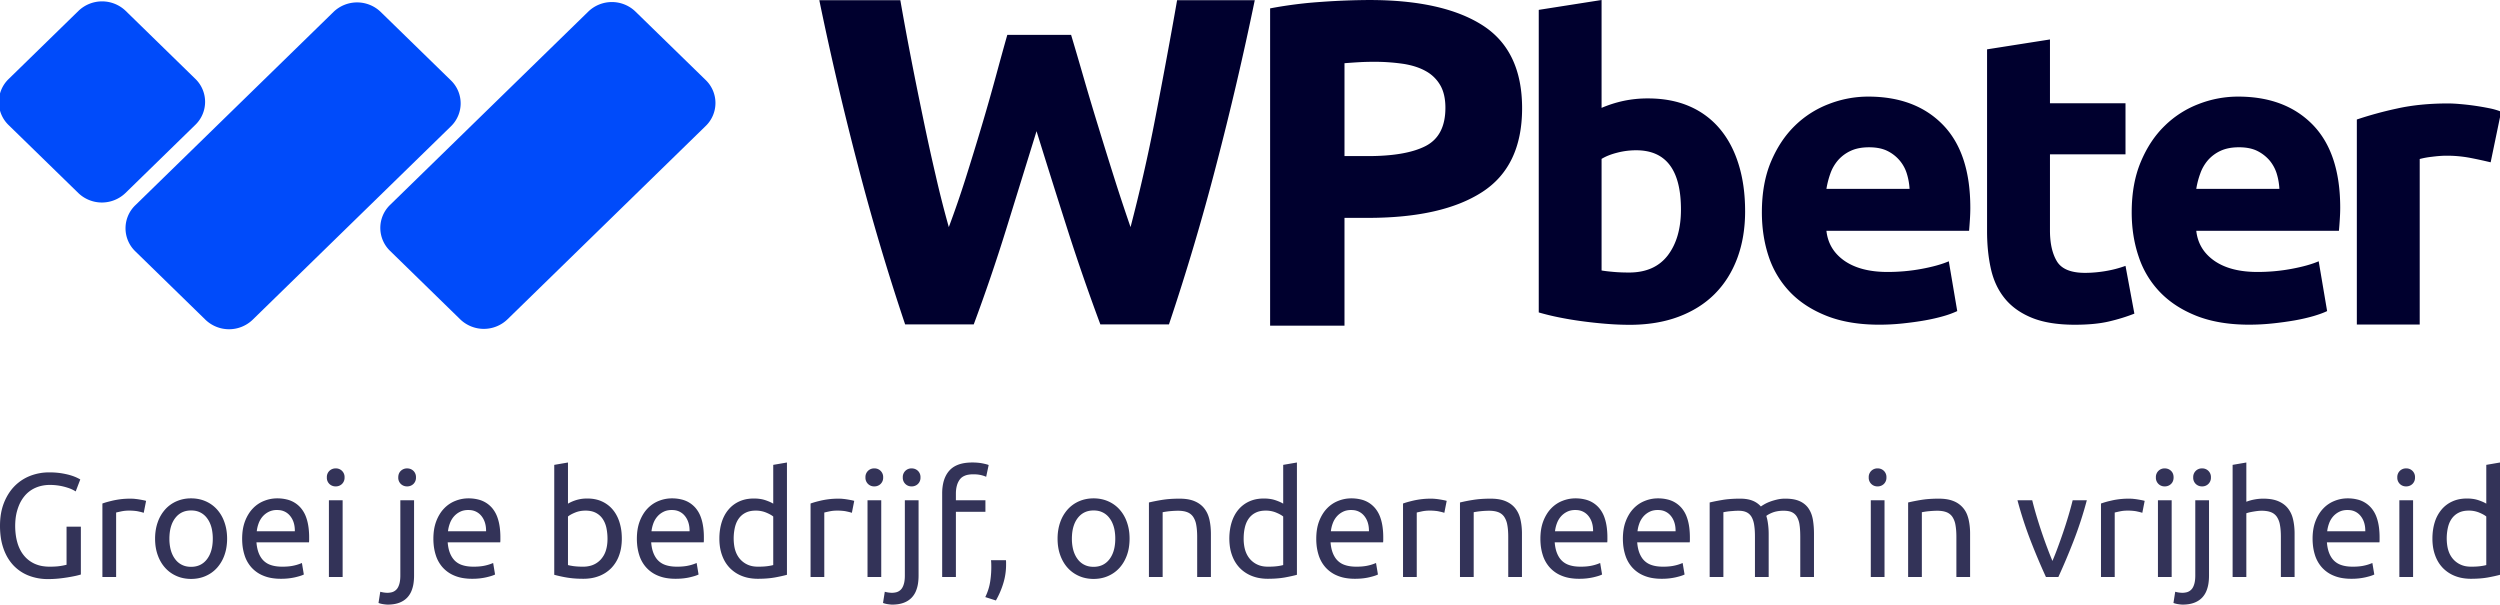
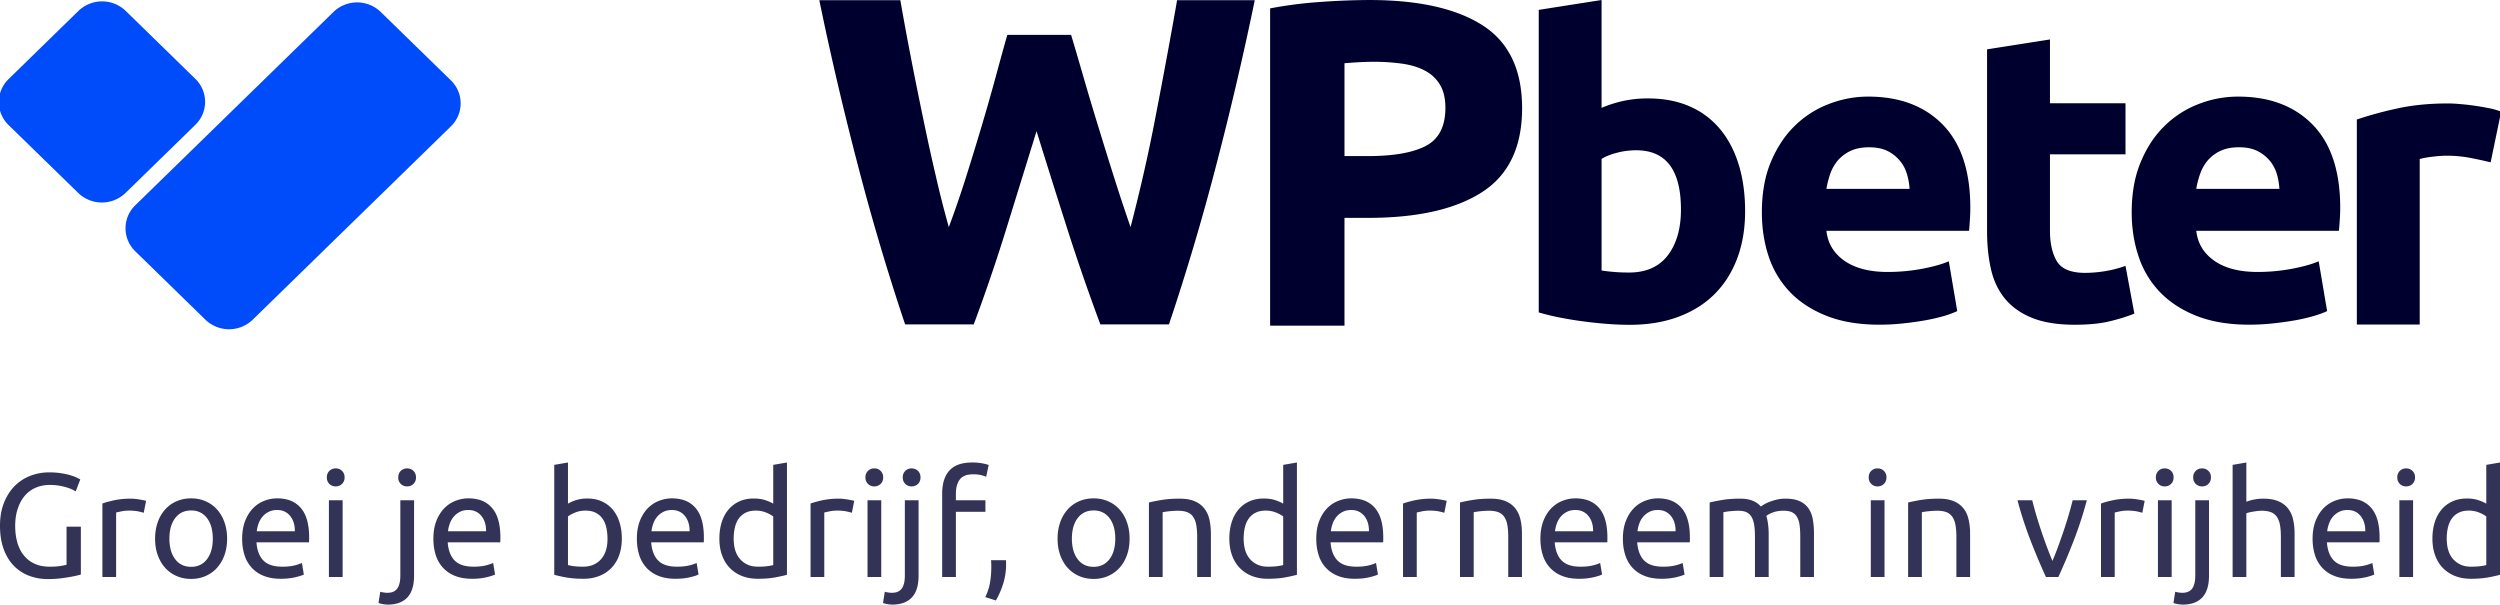
<svg xmlns="http://www.w3.org/2000/svg" width="200" height="48.4">
  <path d="m30.454.953 5.616 5.476a2.556 2.556 0 0 1 .001 3.68l-15.859 15.47a2.724 2.724 0 0 1-3.776 0l-5.613-5.475a2.56 2.56 0 0 1 .001-3.683L26.682.953a2.719 2.719 0 0 1 3.772 0Z" style="fill:#004bfa;transform-origin:23.399px 13.23px" />
  <path d="m10.054.87 5.571 5.437a2.556 2.556 0 0 1 0 3.682l-5.588 5.451a2.72 2.72 0 0 1-3.773.001L.688 10.006a2.56 2.56 0 0 1 0-3.682L6.278.87a2.726 2.726 0 0 1 3.776 0Z" style="fill:#004bfa;transform-origin:8.107px 8.108px" />
-   <path d="m50.836.925 5.616 5.474a2.554 2.554 0 0 1 .001 3.682L40.594 25.549a2.721 2.721 0 0 1-3.773.001l-5.613-5.477a2.556 2.556 0 0 1 0-3.682L47.065.925a2.716 2.716 0 0 1 3.771 0Z" style="fill:#004bfa;transform-origin:43.787px 13.201px" />
  <path d="M85.687 2.787a341.95 341.95 0 0 1 1.016 3.462c.372 1.283.768 2.61 1.193 3.985a445.47 445.47 0 0 0 1.281 4.115c.405 1.28.83 2.552 1.267 3.82.36-1.381.7-2.767 1.018-4.157.353-1.54.679-3.088.976-4.64.308-1.596.611-3.187.903-4.77.283-1.526.56-3.054.827-4.585h6.213a261.579 261.579 0 0 1-3.088 13.211 188.804 188.804 0 0 1-3.777 12.724h-5.487a171.316 171.316 0 0 1-2.612-7.541 984.215 984.215 0 0 1-2.494-7.917c-.817 2.645-1.637 5.285-2.451 7.917a145.19 145.19 0 0 1-2.573 7.541h-5.488a188.795 188.795 0 0 1-3.778-12.724A258.116 258.116 0 0 1 65.545.017h6.482c.256 1.471.538 3 .845 4.585.306 1.583.629 3.174.96 4.77.329 1.596.668 3.144 1.017 4.64a84.297 84.297 0 0 0 1.056 4.157 81.311 81.311 0 0 0 1.343-3.894c.432-1.37.855-2.74 1.263-4.117.395-1.318.772-2.643 1.133-3.966.345-1.271.657-2.407.941-3.405h5.102ZM109.538.001c3.935 0 6.958.675 9.067 2.024 2.108 1.351 3.163 3.563 3.163 6.635 0 3.096-1.068 5.334-3.201 6.708-2.131 1.377-5.182 2.062-9.144 2.062h-1.864v8.622h-5.95V.671a33.964 33.964 0 0 1 4.117-.522 57.375 57.375 0 0 1 3.812-.148Zm.379 4.943c-.43 0-.855.012-1.276.037-.418.026-.781.052-1.082.076v7.431h1.864c2.056 0 3.606-.273 4.65-.818 1.039-.547 1.559-1.562 1.559-3.048 0-.716-.134-1.314-.399-1.782a2.983 2.983 0 0 0-1.141-1.135c-.496-.284-1.1-.482-1.81-.595a15.873 15.873 0 0 0-2.365-.166Zm24.559 11.82c0-3.162-1.193-4.742-3.578-4.742a6.04 6.04 0 0 0-1.535.196c-.507.13-.918.297-1.237.494v8.926c.252.043.567.08.948.113.382.035.798.051 1.251.051 1.371 0 2.406-.463 3.107-1.384.697-.923 1.044-2.139 1.044-3.654Zm5.133.131c0 1.384-.209 2.634-.625 3.754-.417 1.119-1.018 2.074-1.805 2.865-.787.791-1.756 1.398-2.905 1.828-1.149.429-2.452.643-3.915.643a23.359 23.359 0 0 1-1.909-.083 35.46 35.46 0 0 1-1.957-.214 27.727 27.727 0 0 1-1.841-.312 19.201 19.201 0 0 1-1.552-.382V.789L128.126 0v8.63a9.626 9.626 0 0 1 1.757-.559 9.235 9.235 0 0 1 1.961-.197c1.26 0 2.372.215 3.34.641a6.526 6.526 0 0 1 2.432 1.827c.653.787 1.148 1.737 1.486 2.848.34 1.107.507 2.342.507 3.705Zm1.341.09c0-1.539.239-2.883.721-4.034.485-1.153 1.122-2.114 1.909-2.883a7.887 7.887 0 0 1 2.718-1.743 8.693 8.693 0 0 1 3.157-.597c2.52 0 4.515.753 5.978 2.257 1.463 1.505 2.192 3.717 2.192 6.638 0 .286-.01.596-.032.936-.022.339-.045.644-.066.906h-11.413c.111 1.011.595 1.81 1.451 2.405.858.591 2.005.887 3.442.887.923 0 1.831-.081 2.718-.246.892-.165 1.619-.367 2.179-.608l.675 3.984a7.39 7.39 0 0 1-1.079.397c-.449.13-.952.247-1.502.345-.552.098-1.143.179-1.774.246-.629.067-1.259.1-1.89.1-1.598 0-2.989-.232-4.168-.691-1.185-.464-2.165-1.094-2.942-1.896a7.526 7.526 0 0 1-1.723-2.85c-.368-1.097-.551-2.28-.551-3.553Zm11.815-1.877a5.07 5.07 0 0 0-.22-1.22 2.959 2.959 0 0 0-.576-1.053 3.037 3.037 0 0 0-.98-.761c-.391-.194-.882-.291-1.466-.291-.565 0-1.048.092-1.449.276a3.019 3.019 0 0 0-1.015.741c-.277.319-.488.68-.626 1.073-.145.4-.25.814-.319 1.235h6.651Zm17.771 1.876c0-1.539.243-2.882.727-4.034.483-1.152 1.117-2.114 1.91-2.882a7.873 7.873 0 0 1 2.715-1.744 8.67 8.67 0 0 1 3.157-.596c2.524 0 4.512.753 5.979 2.257 1.46 1.504 2.193 3.716 2.193 6.637 0 .286-.012.596-.034.936-.022.339-.045.644-.069.906h-11.412c.111 1.011.599 1.811 1.453 2.405.856.591 2.003.888 3.445.888.924 0 1.827-.081 2.715-.247.891-.165 1.618-.366 2.18-.608l.674 3.984c-.268.13-.628.264-1.078.397-.452.131-.952.248-1.503.346a26.6 26.6 0 0 1-1.773.245c-.632.067-1.261.1-1.891.1-1.597 0-2.989-.232-4.172-.691-1.181-.464-2.159-1.094-2.936-1.896a7.436 7.436 0 0 1-1.72-2.849c-.374-1.097-.56-2.28-.56-3.554Zm11.815-1.877a5.07 5.07 0 0 0-.214-1.22 3.073 3.073 0 0 0-.573-1.053 3.153 3.153 0 0 0-.982-.76c-.394-.195-.882-.292-1.469-.292-.561 0-1.046.092-1.451.276a3.048 3.048 0 0 0-1.013.741c-.274.319-.487.68-.624 1.074a6.497 6.497 0 0 0-.323 1.234h6.649Zm-23.386-11.16 5.032-.791v5.105h6.043v4.083h-6.043v6.094c0 1.031.185 1.853.557 2.47.371.611 1.12.92 2.246.92.54 0 1.098-.049 1.67-.147a8.908 8.908 0 0 0 1.57-.412l.71 3.821c-.609.241-1.283.451-2.027.626-.743.175-1.655.263-2.732.263-1.377 0-2.513-.183-3.414-.545-.897-.362-1.619-.866-2.158-1.514-.541-.651-.919-1.432-1.134-2.355-.212-.922-.32-1.943-.32-3.062V3.947Zm40.287 9.038a38.456 38.456 0 0 0-1.588-.346 9.998 9.998 0 0 0-1.959-.182c-.315 0-.695.027-1.131.083a6.584 6.584 0 0 0-.997.181V25.96h-5.03V9.56a29.85 29.85 0 0 1 3.192-.873c1.226-.275 2.592-.411 4.103-.411.271 0 .595.016.978.05a20.5 20.5 0 0 1 2.295.328c.333.063.662.157.977.28l-.84 4.051Z" style="fill:#00002e" />
  <path id="a" fill-rule="evenodd" stroke-linecap="round" stroke-width="0" d="M136.773 46.161v-5.962c.085-.021.172-.041.259-.06.209-.045.454-.092.738-.14a6.25 6.25 0 0 1 .58-.073 10.048 10.048 0 0 1 .855-.034c.393 0 .724.054.991.16.229.089.439.225.612.4l.061.066a3.964 3.964 0 0 1 .424-.254c.082-.04.172-.079.272-.118.173-.067.367-.126.579-.177a2.8 2.8 0 0 1 .684-.077c.342 0 .639.036.889.108.092.027.181.059.268.099.173.077.331.182.469.31.089.083.167.174.233.274.115.171.203.359.263.557.034.112.061.226.081.34.035.215.06.432.073.65.01.161.014.322.014.484v3.447h-1.097V42.95c0-.278-.011-.524-.031-.741a4.024 4.024 0 0 0-.023-.192 1.785 1.785 0 0 0-.2-.649.957.957 0 0 0-.239-.283.974.974 0 0 0-.403-.184 1.65 1.65 0 0 0-.247-.035 2.799 2.799 0 0 0-.882.075 2.41 2.41 0 0 0-.618.276.785.785 0 0 0-.073.056c.041.134.075.27.1.407a5.884 5.884 0 0 1 .089 1.034v3.447h-1.098V42.95c0-.129-.002-.258-.008-.386a5.178 5.178 0 0 0-.051-.547 2.309 2.309 0 0 0-.062-.295 1.627 1.627 0 0 0-.143-.354.975.975 0 0 0-.24-.283.934.934 0 0 0-.162-.101c-.169-.083-.384-.124-.644-.124a5.14 5.14 0 0 0-.354.012l-.272.021-.088.008a4.972 4.972 0 0 0-.312.042l-.058.009-.117.023-.014.004v5.182h-1.098Zm-131.449-.98v-3.046h1.145v3.825c-.073.024-.169.05-.29.079l-.117.028a12.598 12.598 0 0 1-1.375.218 8.597 8.597 0 0 1-.838.041 4.196 4.196 0 0 1-1.571-.284 3.347 3.347 0 0 1-1.216-.826 3.534 3.534 0 0 1-.61-.909 4.03 4.03 0 0 1-.174-.425 4.707 4.707 0 0 1-.217-.906A6.479 6.479 0 0 1 0 42.064c0-.684.104-1.292.312-1.823.114-.294.26-.575.435-.837a3.57 3.57 0 0 1 1.655-1.33 4.126 4.126 0 0 1 1.529-.283 6.221 6.221 0 0 1 .986.07c.287.048.533.103.737.166a3.551 3.551 0 0 1 .591.233c.078.039.135.071.172.094l.005.004-.366.956a2.724 2.724 0 0 0-.666-.302 4.544 4.544 0 0 0-1.4-.218 3.02 3.02 0 0 0-.703.08c-.15.035-.296.084-.436.145a2.358 2.358 0 0 0-.874.649 2.851 2.851 0 0 0-.412.654 3.929 3.929 0 0 0-.316 1.153 5.4 5.4 0 0 0 .018 1.351c.026.193.067.384.12.572.062.222.148.436.257.639.075.139.163.271.263.394.232.287.518.51.861.668.2.089.41.153.626.189.193.031.388.047.585.046.252 0 .477-.01.672-.031a5.064 5.064 0 0 0 .673-.122Zm174.383.98h-1.098v-8.972l1.098-.189v3.14a3.609 3.609 0 0 1 .656-.183 3.78 3.78 0 0 1 .69-.065c.378 0 .707.041.986.124.078.024.155.051.23.083.323.138.581.331.773.579.142.183.252.39.328.61.031.092.058.186.079.281.046.203.078.41.096.618.015.175.023.351.022.527v3.447h-1.097V42.95c0-.378-.025-.701-.077-.969a1.642 1.642 0 0 0-.254-.649 1.012 1.012 0 0 0-.472-.36 1.61 1.61 0 0 0-.28-.076 2.724 2.724 0 0 0-.765-.018l-.053.005a9.301 9.301 0 0 0-.521.085 3.076 3.076 0 0 0-.341.093v5.1Zm-87.793 0v-5.962c.086-.021.173-.041.26-.06.202-.043.44-.089.715-.136.01-.001.019-.004.028-.004.208-.035.418-.06.628-.077.253-.02.524-.03.812-.03.379 0 .707.041.986.124.078.024.155.051.23.083.323.138.581.331.773.579.142.183.253.39.328.61.031.092.059.186.08.281.045.203.077.41.095.618.015.175.023.351.023.527v3.447h-1.098V42.95c0-.378-.026-.701-.077-.969a1.627 1.627 0 0 0-.254-.649 1.012 1.012 0 0 0-.472-.36 1.577 1.577 0 0 0-.279-.076 2.617 2.617 0 0 0-.453-.036c-.106 0-.212.004-.319.009l-.047.003a12.94 12.94 0 0 0-.36.029 9.554 9.554 0 0 0-.307.042 6.944 6.944 0 0 0-.185.033l-.009.003v5.182h-1.098Zm24.884 0v-5.962a12.266 12.266 0 0 1 .976-.196c.01-.001.018-.004.028-.004.208-.035.418-.06.628-.077.253-.02.524-.03.812-.03.379 0 .707.041.986.124.078.024.155.051.23.083.323.138.581.331.773.579.142.183.252.39.328.61.032.092.058.186.079.281.046.203.078.41.096.618.016.175.023.351.022.527v3.447h-1.097V42.95c0-.378-.025-.701-.077-.969a1.642 1.642 0 0 0-.254-.649 1.012 1.012 0 0 0-.472-.36 1.625 1.625 0 0 0-.279-.076 2.617 2.617 0 0 0-.453-.036 6.793 6.793 0 0 0-.638.033l-.088.008a7.491 7.491 0 0 0-.306.042 5.892 5.892 0 0 0-.186.033l-.01.003v5.182h-1.098Zm35.852 0v-5.962c.086-.021.173-.041.261-.06.201-.043.44-.089.716-.136.008-.001.018-.004.027-.004.207-.035.417-.06.628-.077.253-.02.523-.03.812-.03.378 0 .707.041.986.124.078.024.155.051.23.083a1.91 1.91 0 0 1 1.1 1.189c.032.092.059.186.08.281.046.203.078.41.096.618.015.175.023.351.022.527v3.447h-1.097V42.95c0-.378-.026-.701-.077-.969a1.642 1.642 0 0 0-.254-.649 1.017 1.017 0 0 0-.472-.36 1.61 1.61 0 0 0-.28-.076 2.605 2.605 0 0 0-.452-.036c-.106 0-.213.004-.319.009l-.047.003c-.091.006-.182.013-.272.021l-.088.008a7.491 7.491 0 0 0-.307.042 6.944 6.944 0 0 0-.185.033c-.003.001-.007.001-.01.003v5.182h-1.098Zm-73.557-8.96-.2.944a1.14 1.14 0 0 0-.101-.044 2.41 2.41 0 0 0-.768-.153c-.057-.002-.113-.004-.17-.004-.129 0-.258.01-.385.032a1.286 1.286 0 0 0-.361.115.885.885 0 0 0-.328.272 1.478 1.478 0 0 0-.228.483c-.053.19-.08.405-.08.645v.531h2.362v.921h-2.362v5.218h-1.098v-6.694c-.001-.24.02-.48.063-.716.085-.45.257-.819.516-1.108.317-.351.781-.559 1.394-.622a4.665 4.665 0 0 1 1.123.026c.044.007.089.015.133.024.233.047.396.09.49.13Zm-17.234 3.092v-3.104L62.956 37v8.983c-.252.071-.575.142-.968.214-.364.064-.778.1-1.244.104l-.113.001c-.24.001-.478-.02-.713-.063a3.044 3.044 0 0 1-.563-.161 2.764 2.764 0 0 1-.967-.637 2.731 2.731 0 0 1-.524-.775 3.514 3.514 0 0 1-.283-1.032 4.283 4.283 0 0 1-.031-.542 4.647 4.647 0 0 1 .061-.781c.028-.175.069-.348.121-.519.122-.393.301-.731.538-1.014a2.42 2.42 0 0 1 .867-.661c.228-.104.47-.173.719-.206.151-.021.303-.031.456-.03.157-.001.314.009.47.031.159.021.316.058.468.11.075.026.149.053.224.083.139.056.253.11.342.163l.043.025Zm40.797 0v-3.104l1.098-.189v8.983c-.252.071-.575.142-.968.214-.364.064-.779.1-1.244.104l-.113.001a3.874 3.874 0 0 1-.713-.063 3.012 3.012 0 0 1-.562-.161 2.757 2.757 0 0 1-.862-.534l-.107-.103a2.749 2.749 0 0 1-.523-.775 3.462 3.462 0 0 1-.283-1.032 4.755 4.755 0 0 1 .03-1.323c.028-.175.069-.348.121-.519.123-.393.301-.731.537-1.014a2.44 2.44 0 0 1 .868-.661c.228-.104.47-.173.719-.206.151-.021.303-.031.456-.03.157-.001.314.009.47.031.16.021.316.058.468.11.075.026.15.053.224.083.139.056.253.11.342.163l.042.025Zm96.247 0v-3.104L200 37v8.983c-.252.071-.574.142-.968.214-.364.064-.778.1-1.244.104l-.113.001c-.24.001-.478-.02-.713-.063a3.066 3.066 0 0 1-.563-.161 2.775 2.775 0 0 1-.967-.637 2.731 2.731 0 0 1-.524-.775 3.514 3.514 0 0 1-.283-1.032 4.283 4.283 0 0 1-.031-.542 4.647 4.647 0 0 1 .061-.781c.028-.175.069-.348.121-.519a2.91 2.91 0 0 1 .538-1.014c.236-.284.525-.504.867-.661.228-.104.471-.173.719-.206.151-.021.303-.031.456-.03a3.24 3.24 0 0 1 .471.031c.158.021.315.058.467.11.075.026.15.053.224.083.139.056.253.11.342.163l.043.025ZM45.438 37v3.293a3.036 3.036 0 0 1 1.075-.381c.156-.022.314-.032.471-.031.44 0 .832.078 1.175.236.342.157.631.377.867.661.236.283.415.621.537 1.014.082.27.137.547.162.827.014.157.021.314.021.473.001.25-.02.5-.061.747-.035.202-.087.4-.157.592a2.828 2.828 0 0 1-.62 1.01c-.265.27-.582.482-.933.623l-.035.014a3.182 3.182 0 0 1-.784.195 3.84 3.84 0 0 1-.491.029 9.014 9.014 0 0 1-.637-.02 6.707 6.707 0 0 1-.594-.065l-.126-.02a10.843 10.843 0 0 1-.968-.214v-8.794L45.438 37ZM24.72 43.387h-4.203c.034.459.14.84.317 1.14a1.48 1.48 0 0 0 .808.667c.262.094.576.14.941.14.295 0 .555-.019.778-.059a3.507 3.507 0 0 0 .792-.236l.153.921c-.134.071-.367.146-.702.224a4.985 4.985 0 0 1-1.119.118h-.02a4.42 4.42 0 0 1-.65-.045 3.091 3.091 0 0 1-.65-.163l-.087-.034a2.577 2.577 0 0 1-.963-.667 2.667 2.667 0 0 1-.56-1.009 4.042 4.042 0 0 1-.164-.836 5.498 5.498 0 0 1-.019-.445c0-.514.071-.967.212-1.357.007-.023.016-.044.024-.065.076-.199.171-.391.285-.572.098-.158.212-.304.341-.438a2.51 2.51 0 0 1 .897-.601 2.795 2.795 0 0 1 1.039-.201c.261-.002.522.027.775.089.438.102.832.342 1.125.684.192.23.339.494.434.779.083.237.143.501.181.793.032.26.048.521.047.783v.183c0 .04-.002.08-.005.12-.001.029-.004.058-.007.087Zm15.299 0h-4.203c.034.459.14.84.318 1.14a1.7 1.7 0 0 0 .237.312c.161.16.356.282.57.355.263.094.576.14.941.14.295 0 .555-.019.779-.059a3.538 3.538 0 0 0 .791-.236l.153.921c-.133.071-.367.146-.702.224a4.978 4.978 0 0 1-1.119.118h-.02a4.406 4.406 0 0 1-.649-.045 3.085 3.085 0 0 1-.651-.163l-.087-.034a2.594 2.594 0 0 1-.963-.667 2.684 2.684 0 0 1-.56-1.009 3.976 3.976 0 0 1-.163-.836 4.717 4.717 0 0 1-.02-.445c0-.514.071-.967.212-1.357a3.242 3.242 0 0 1 .309-.637c.098-.158.212-.304.341-.438.259-.268.559-.468.897-.601a2.802 2.802 0 0 1 1.039-.201 3.17 3.17 0 0 1 .776.089 2.12 2.12 0 0 1 1.125.684c.192.23.338.494.434.779.082.237.143.501.18.793.032.26.048.521.047.783v.183c0 .04-.001.08-.004.12-.002.029-.004.058-.008.087Zm16.279 0h-4.203c.034.459.14.84.318 1.14a1.48 1.48 0 0 0 .807.667c.262.094.576.14.941.14.295 0 .555-.019.779-.059a3.523 3.523 0 0 0 .792-.236l.153.921c-.134.071-.369.146-.702.224-.33.077-.703.117-1.12.118h-.02a4.406 4.406 0 0 1-.649-.045 3.101 3.101 0 0 1-.651-.163l-.087-.034a2.574 2.574 0 0 1-.962-.667 2.667 2.667 0 0 1-.561-1.009 3.976 3.976 0 0 1-.163-.836 4.717 4.717 0 0 1-.02-.445c0-.514.071-.967.212-1.357a3.39 3.39 0 0 1 .309-.637c.098-.158.212-.304.341-.438.26-.268.559-.468.898-.601a2.79 2.79 0 0 1 1.038-.201c.261-.002.522.027.775.089.439.102.833.342 1.126.684.192.23.339.494.433.779.084.237.143.501.181.793.033.26.048.521.047.783v.183c0 .04-.001.08-.004.12l-.008.087Zm54.35 0h-4.203c.034.459.14.84.318 1.14a1.472 1.472 0 0 0 .808.667c.261.094.576.14.94.14.295 0 .555-.019.779-.059a3.523 3.523 0 0 0 .792-.236l.153.921c-.134.071-.368.146-.702.224-.33.077-.703.117-1.12.118h-.019a4.41 4.41 0 0 1-.65-.045 3.101 3.101 0 0 1-.651-.163l-.087-.034a2.582 2.582 0 0 1-.962-.667 2.667 2.667 0 0 1-.561-1.009 4.04 4.04 0 0 1-.163-.836 4.716 4.716 0 0 1-.019-.445c0-.514.07-.967.211-1.357l.024-.065a3.39 3.39 0 0 1 .285-.572 2.68 2.68 0 0 1 .341-.438c.26-.268.559-.468.898-.601a2.793 2.793 0 0 1 1.038-.201 3.17 3.17 0 0 1 .776.089c.438.102.832.342 1.125.684.192.23.339.494.434.779.083.237.143.501.18.793.033.26.048.521.047.783v.183c0 .04-.001.08-.004.12-.002.029-.004.058-.008.087Zm17.932 0h-4.203c.034.459.14.84.318 1.14a1.483 1.483 0 0 0 .808.667c.262.094.575.14.94.14.295 0 .555-.019.779-.059a3.507 3.507 0 0 0 .791-.236l.153.921c-.133.071-.367.146-.702.224a4.978 4.978 0 0 1-1.119.118h-.02a4.397 4.397 0 0 1-.649-.045 3.101 3.101 0 0 1-.651-.163l-.087-.034a2.574 2.574 0 0 1-.962-.667 2.686 2.686 0 0 1-.561-1.009 3.976 3.976 0 0 1-.163-.836 4.717 4.717 0 0 1-.02-.445c0-.514.071-.967.212-1.357a3.316 3.316 0 0 1 .309-.637c.098-.158.212-.304.341-.438.26-.268.559-.468.897-.601a2.802 2.802 0 0 1 1.039-.201 3.17 3.17 0 0 1 .776.089c.437.102.832.342 1.125.684.192.23.339.494.434.779.082.237.143.501.18.793.032.26.048.521.047.783v.183a1.603 1.603 0 0 1-.012.207Zm6.598 0h-4.202c.034.459.14.84.318 1.14a1.476 1.476 0 0 0 .807.667c.262.094.576.14.941.14.295 0 .555-.019.779-.059a3.507 3.507 0 0 0 .791-.236l.154.921c-.134.071-.368.146-.703.224a4.978 4.978 0 0 1-1.119.118h-.02a4.397 4.397 0 0 1-.649-.045 3.085 3.085 0 0 1-.651-.163l-.087-.034a2.574 2.574 0 0 1-.962-.667 2.667 2.667 0 0 1-.518-.883 3.976 3.976 0 0 1-.206-.962 5.078 5.078 0 0 1-.02-.445c0-.514.07-.967.212-1.357l.024-.065c.077-.199.172-.391.284-.572.099-.158.214-.304.342-.438.26-.268.559-.468.898-.601a2.795 2.795 0 0 1 1.039-.201c.26-.002.521.027.775.089.438.102.831.342 1.125.684.192.23.339.494.433.779.083.237.144.501.181.793.032.26.047.521.047.783v.183a1.603 1.603 0 0 1-.013.207Zm55.177 0h-4.202c.034.459.14.84.317 1.14a1.48 1.48 0 0 0 .808.667c.262.094.576.14.94.14.296 0 .556-.019.779-.059a3.538 3.538 0 0 0 .792-.236l.154.921c-.134.071-.369.146-.704.224a4.969 4.969 0 0 1-1.118.118h-.02a4.41 4.41 0 0 1-.65-.045 3.076 3.076 0 0 1-.65-.163l-.087-.034a2.566 2.566 0 0 1-.962-.667 2.686 2.686 0 0 1-.561-1.009 3.976 3.976 0 0 1-.163-.836 4.717 4.717 0 0 1-.021-.445c0-.514.071-.967.213-1.357.007-.023.016-.044.024-.065.077-.199.171-.391.284-.572.099-.158.213-.304.342-.438a2.51 2.51 0 0 1 .897-.601 2.799 2.799 0 0 1 1.039-.201c.261-.002.521.027.775.089a2.11 2.11 0 0 1 1.125.684c.192.23.34.494.434.779.083.237.143.501.181.793.031.26.047.521.046.783v.183l-.003.12a1.282 1.282 0 0 1-.009.087Zm-24.542-3.365h1.133a31.047 31.047 0 0 1-1.08 3.306 52.866 52.866 0 0 1-1.198 2.833h-.992a52.866 52.866 0 0 1-1.198-2.833 31.047 31.047 0 0 1-1.08-3.306h1.18c.095.386.207.797.337 1.234a39.984 39.984 0 0 0 .841 2.506l.015.037c.068.186.139.37.212.553.073.185.143.359.212.522a20.818 20.818 0 0 0 .426-1.075c.149-.399.291-.801.429-1.205l.013-.04c.146-.429.284-.862.413-1.298.13-.437.242-.848.337-1.234ZM30.28 48.238l.141-.897a2.375 2.375 0 0 0 .555.083c.101.001.202-.01.301-.029a.79.79 0 0 0 .508-.319c.161-.233.242-.573.242-1.022v-6.032h1.098v6.02c.001.217-.015.433-.047.648a2.613 2.613 0 0 1-.167.602 1.736 1.736 0 0 1-.323.504c-.358.381-.88.572-1.565.572l-.096-.003a3.548 3.548 0 0 1-.269-.032 1.853 1.853 0 0 1-.378-.095Zm40.361 0 .142-.897a2.375 2.375 0 0 0 .554.083c.101.001.202-.01.301-.029a.79.79 0 0 0 .508-.319c.162-.233.242-.573.242-1.022v-6.032h1.098v6.02c.001.217-.015.433-.047.648a2.613 2.613 0 0 1-.167.602 1.736 1.736 0 0 1-.323.504c-.358.381-.879.572-1.564.572a1.57 1.57 0 0 1-.097-.003 3.608 3.608 0 0 1-.269-.032 1.853 1.853 0 0 1-.378-.095Zm103.235 0 .141-.897a2.375 2.375 0 0 0 .555.083c.101.001.202-.01.301-.029a.792.792 0 0 0 .508-.319c.161-.233.242-.573.242-1.022v-6.032h1.098v6.02c.001.217-.014.433-.047.648a2.613 2.613 0 0 1-.167.602 1.757 1.757 0 0 1-.323.504c-.359.381-.88.572-1.565.572l-.096-.003a3.568 3.568 0 0 1-.27-.032 1.86 1.86 0 0 1-.377-.095Zm-155.768-4.41a4.42 4.42 0 0 0 .039-1.176 3.667 3.667 0 0 0-.293-1.13 2.91 2.91 0 0 0-.495-.768 2.606 2.606 0 0 0-.915-.655 2.674 2.674 0 0 0-.31-.113 2.997 2.997 0 0 0-.847-.117 2.89 2.89 0 0 0-1.157.23 2.611 2.611 0 0 0-.914.655 2.999 2.999 0 0 0-.596 1.021 3.453 3.453 0 0 0-.142.525 4.289 4.289 0 0 0-.071.792c0 .488.071.928.213 1.321.141.394.34.733.596 1.016.255.283.56.501.914.654.101.045.205.082.311.114.275.079.56.118.846.117.417 0 .803-.076 1.157-.231.355-.153.66-.371.915-.654a3.02 3.02 0 0 0 .596-1.016c.068-.19.119-.385.153-.585Zm72.199 0a4.612 4.612 0 0 0 .039-1.176 3.714 3.714 0 0 0-.292-1.13 2.934 2.934 0 0 0-.495-.768 2.619 2.619 0 0 0-.916-.655 2.674 2.674 0 0 0-.31-.113 2.992 2.992 0 0 0-.847-.117c-.416 0-.802.077-1.156.23a2.624 2.624 0 0 0-.915.655 3.015 3.015 0 0 0-.596 1.021 3.45 3.45 0 0 0-.141.525 4.205 4.205 0 0 0-.072.792c0 .488.071.928.213 1.321.142.394.34.733.596 1.016.256.283.561.501.915.654.101.045.204.082.311.114.274.079.56.118.845.117.418 0 .804-.076 1.157-.231.355-.153.66-.371.916-.654.255-.283.454-.622.596-1.016.068-.19.119-.385.152-.585Zm-78.62-3.758-.189.956a2.627 2.627 0 0 0-.293-.082l-.138-.031a2.18 2.18 0 0 0-.238-.038 4.307 4.307 0 0 0-.535-.026c-.205 0-.407.021-.608.064-.164.036-.283.062-.354.079a.639.639 0 0 0-.042.01v5.159H8.192v-5.879c.198-.072.432-.14.703-.205a6.185 6.185 0 0 1 1.696-.181 1.856 1.856 0 0 1 .193.014c.121.012.241.027.36.047.118.02.226.04.324.059.099.02.172.038.219.054Zm56.652 0-.189.956a2.565 2.565 0 0 0-.293-.082l-.138-.031a2.106 2.106 0 0 0-.238-.038 4.236 4.236 0 0 0-.535-.026c-.205 0-.407.021-.607.064a25.615 25.615 0 0 0-.396.089v5.159h-1.098v-5.879c.197-.072.431-.14.702-.205a6.185 6.185 0 0 1 1.696-.181 1.82 1.82 0 0 1 .193.014 5.2 5.2 0 0 1 .36.047c.118.02.226.04.325.059.098.02.171.038.218.054Zm47.397 0-.189.956a2.565 2.565 0 0 0-.293-.082l-.138-.031a2.106 2.106 0 0 0-.238-.038 4.307 4.307 0 0 0-.535-.026 2.9 2.9 0 0 0-.608.064 28.24 28.24 0 0 0-.354.079l-.041.01v5.159h-1.098v-5.879c.197-.072.432-.14.702-.205a6.192 6.192 0 0 1 1.696-.181c.045.001.092.005.143.01l.05.004a5.2 5.2 0 0 1 .36.047c.118.02.227.04.325.059.098.02.171.038.218.054Zm55.838 0-.189.956a2.692 2.692 0 0 0-.293-.082l-.138-.031a2.123 2.123 0 0 0-.239-.038 4.2 4.2 0 0 0-.534-.026c-.205 0-.408.021-.608.064a28.24 28.24 0 0 0-.354.079l-.042.01v5.159h-1.098v-5.879a6.6 6.6 0 0 1 .702-.205c.089-.021.178-.042.266-.061a6.202 6.202 0 0 1 1.431-.12 1.856 1.856 0 0 1 .193.014c.121.012.242.027.36.047.117.02.226.04.324.059.099.02.171.038.219.054Zm-144.163-.048v6.139h-1.098v-6.139h1.098Zm43.089 0v6.139h-1.098v-6.139H70.5Zm80.262 0v6.139h-1.098v-6.139h1.098Zm22.972 0v6.139h-1.098v-6.139h1.098Zm19.313 0v6.139h-1.098v-6.139h1.098ZM61.859 45.204v-3.883a1.39 1.39 0 0 0-.159-.112 2.377 2.377 0 0 0-.191-.105 3.894 3.894 0 0 0-.229-.102 2.128 2.128 0 0 0-.827-.153c-.314 0-.584.057-.808.171a1.478 1.478 0 0 0-.549.472 1.805 1.805 0 0 0-.228.443 2.332 2.332 0 0 0-.079.271 3.965 3.965 0 0 0-.037 1.537c.046.247.122.466.227.659a1.757 1.757 0 0 0 1.395.918c.089.01.178.014.268.014.103 0 .207-.002.31-.005.166-.007.313-.018.44-.036.2-.027.356-.057.467-.089Zm40.797 0v-3.883a1.168 1.168 0 0 0-.159-.112 2.191 2.191 0 0 0-.19-.105 4.212 4.212 0 0 0-.229-.102 2.121 2.121 0 0 0-.826-.153c-.315 0-.585.057-.809.171a1.478 1.478 0 0 0-.549.472 1.84 1.84 0 0 0-.228.443 2.151 2.151 0 0 0-.079.271c-.064.276-.094.57-.094.886-.002.218.017.436.057.651.046.247.122.466.227.659a1.754 1.754 0 0 0 1.395.918c.089.01.179.014.269.014.103 0 .206-.002.309-.005.166-.007.313-.018.44-.036a3.35 3.35 0 0 0 .466-.089Zm96.247 0v-3.883a1.307 1.307 0 0 0-.159-.112 2.377 2.377 0 0 0-.191-.105 3.62 3.62 0 0 0-.229-.102 2.129 2.129 0 0 0-.827-.153c-.314 0-.583.057-.808.171a1.485 1.485 0 0 0-.549.472 1.84 1.84 0 0 0-.228.443 2.332 2.332 0 0 0-.079.271 3.965 3.965 0 0 0-.037 1.537c.047.247.122.466.227.659a1.77 1.77 0 0 0 1.395.918c.089.01.178.014.268.014.104 0 .207-.002.31-.005.166-.007.313-.018.44-.036.2-.027.356-.057.467-.089ZM45.438 41.321v3.883c.037.012.077.021.116.029.081.018.179.035.293.052l.057.008a5.356 5.356 0 0 0 .483.037c.089.003.178.004.266.004.216.002.431-.028.638-.089.3-.09.569-.262.779-.495.191-.214.332-.469.411-.746.057-.192.095-.403.111-.634a4.301 4.301 0 0 0-.085-1.164 2.205 2.205 0 0 0-.139-.418 1.835 1.835 0 0 0-.168-.296 1.478 1.478 0 0 0-.945-.606 2.15 2.15 0 0 0-.413-.037c-.299 0-.575.051-.826.153-.074.03-.147.062-.219.097a2.305 2.305 0 0 0-.201.109 1.26 1.26 0 0 0-.158.113Zm-28.415 1.771a3.783 3.783 0 0 0-.056-.664 2.44 2.44 0 0 0-.209-.658 1.99 1.99 0 0 0-.202-.326 1.485 1.485 0 0 0-1.073-.598 1.824 1.824 0 0 0-.196-.009c-.535 0-.958.202-1.268.607-.268.348-.42.804-.457 1.364a3.85 3.85 0 0 0-.01.284c-.002.222.017.444.055.663.043.243.114.463.21.658.056.115.123.224.202.326.254.344.645.562 1.073.597.065.007.131.01.195.01.536 0 .959-.202 1.269-.607.268-.349.42-.803.458-1.364.006-.095.009-.189.009-.283Zm72.199 0a3.782 3.782 0 0 0-.055-.664 2.513 2.513 0 0 0-.209-.658 1.99 1.99 0 0 0-.202-.326 1.485 1.485 0 0 0-1.074-.598 1.824 1.824 0 0 0-.196-.009c-.535 0-.957.202-1.269.607-.266.348-.419.804-.456 1.364a3.85 3.85 0 0 0-.01.284c-.001.222.017.444.056.663.043.243.114.463.21.658.055.115.123.224.2.326a1.49 1.49 0 0 0 1.075.597c.064.007.129.01.194.01.536 0 .959-.202 1.27-.607.267-.349.419-.803.457-1.364.006-.095.009-.189.009-.283Zm-9.94 1.722h1.193c.006.053.01.104.011.156v.211c0 .496-.072.986-.218 1.469a6.672 6.672 0 0 1-.596 1.388l-.85-.272a4.288 4.288 0 0 0 .39-1.222 7.716 7.716 0 0 0 .088-1.458 5.56 5.56 0 0 0-.018-.272Zm-58.741-2.313h3.045l.001-.044c0-.476-.124-.869-.373-1.178a1.246 1.246 0 0 0-.912-.472 1.733 1.733 0 0 0-.144-.006 1.44 1.44 0 0 0-.667.148 1.572 1.572 0 0 0-.49.383c-.135.16-.24.343-.311.539l-.002.005a2.679 2.679 0 0 0-.147.625Zm15.299 0h3.045l.001-.044c0-.476-.124-.869-.372-1.178a1.25 1.25 0 0 0-.913-.472 1.733 1.733 0 0 0-.144-.006c-.251 0-.474.049-.667.148a1.584 1.584 0 0 0-.49.383c-.134.16-.24.343-.31.539-.002.001-.002.003-.002.005a2.584 2.584 0 0 0-.148.625Zm16.279 0h3.046v-.044c0-.476-.124-.869-.372-1.178a1.25 1.25 0 0 0-.912-.472 1.776 1.776 0 0 0-.145-.006c-.251 0-.474.049-.666.148a1.55 1.55 0 0 0-.49.383c-.135.16-.241.343-.312.539l-.002.005a2.73 2.73 0 0 0-.147.625Zm54.351 0h3.045v-.044c0-.476-.124-.869-.372-1.178a1.248 1.248 0 0 0-.913-.472 1.733 1.733 0 0 0-.144-.006c-.252 0-.473.049-.666.148a1.572 1.572 0 0 0-.49.383 1.772 1.772 0 0 0-.313.544 2.63 2.63 0 0 0-.147.625Zm17.931 0h3.045l.001-.044c0-.476-.124-.869-.372-1.178a1.25 1.25 0 0 0-.913-.472 1.733 1.733 0 0 0-.144-.006c-.251 0-.474.049-.667.148a1.584 1.584 0 0 0-.49.383c-.135.16-.24.343-.31.539l-.003.005a2.679 2.679 0 0 0-.147.625Zm6.599 0h3.046v-.044c0-.476-.124-.869-.372-1.178a1.248 1.248 0 0 0-.913-.472 1.733 1.733 0 0 0-.144-.006c-.252 0-.474.049-.666.148a1.56 1.56 0 0 0-.49.383c-.135.16-.241.343-.312.539l-.002.005a2.679 2.679 0 0 0-.147.625Zm55.176 0h3.047v-.044c0-.476-.125-.869-.373-1.178a1.246 1.246 0 0 0-.912-.472 1.733 1.733 0 0 0-.144-.006c-.252 0-.475.049-.667.148a1.56 1.56 0 0 0-.49.383c-.135.16-.241.343-.311.539l-.002.005a2.732 2.732 0 0 0-.148.625Zm-159.32-3.589a.704.704 0 0 1-.502-.194.69.69 0 0 1-.206-.526.69.69 0 0 1 .206-.525.705.705 0 0 1 .502-.195.687.687 0 0 1 .709.72.688.688 0 0 1-.207.526.704.704 0 0 1-.502.194Zm5.714 0a.704.704 0 0 1-.502-.194.691.691 0 0 1-.207-.526c0-.22.07-.395.207-.525a.705.705 0 0 1 .502-.195c.197 0 .364.065.502.195a.69.69 0 0 1 .206.525.69.69 0 0 1-.206.526.704.704 0 0 1-.502.194Zm37.374 0a.688.688 0 0 1-.708-.72.687.687 0 0 1 .708-.72.687.687 0 0 1 .709.72.688.688 0 0 1-.207.526.704.704 0 0 1-.502.194Zm2.987 0a.688.688 0 0 1-.708-.72.687.687 0 0 1 .708-.72c.197 0 .364.065.502.195a.69.69 0 0 1 .206.525.69.69 0 0 1-.206.526.704.704 0 0 1-.502.194Zm77.275 0a.688.688 0 0 1-.708-.72.687.687 0 0 1 .708-.72.687.687 0 0 1 .709.72.688.688 0 0 1-.207.526.704.704 0 0 1-.502.194Zm22.973 0a.688.688 0 0 1-.708-.72.687.687 0 0 1 .708-.72c.197 0 .365.065.502.195.138.13.206.305.206.525 0 .221-.068.396-.206.526a.702.702 0 0 1-.502.194Zm2.987 0a.704.704 0 0 1-.502-.194.688.688 0 0 1-.207-.526.687.687 0 0 1 .709-.72.687.687 0 0 1 .708.72.688.688 0 0 1-.708.72Zm16.326 0a.688.688 0 0 1-.708-.72.687.687 0 0 1 .708-.72.687.687 0 0 1 .709.72.688.688 0 0 1-.207.526.704.704 0 0 1-.502.194Z" font-size="12" style="stroke-width:0;fill:#333358" />
</svg>